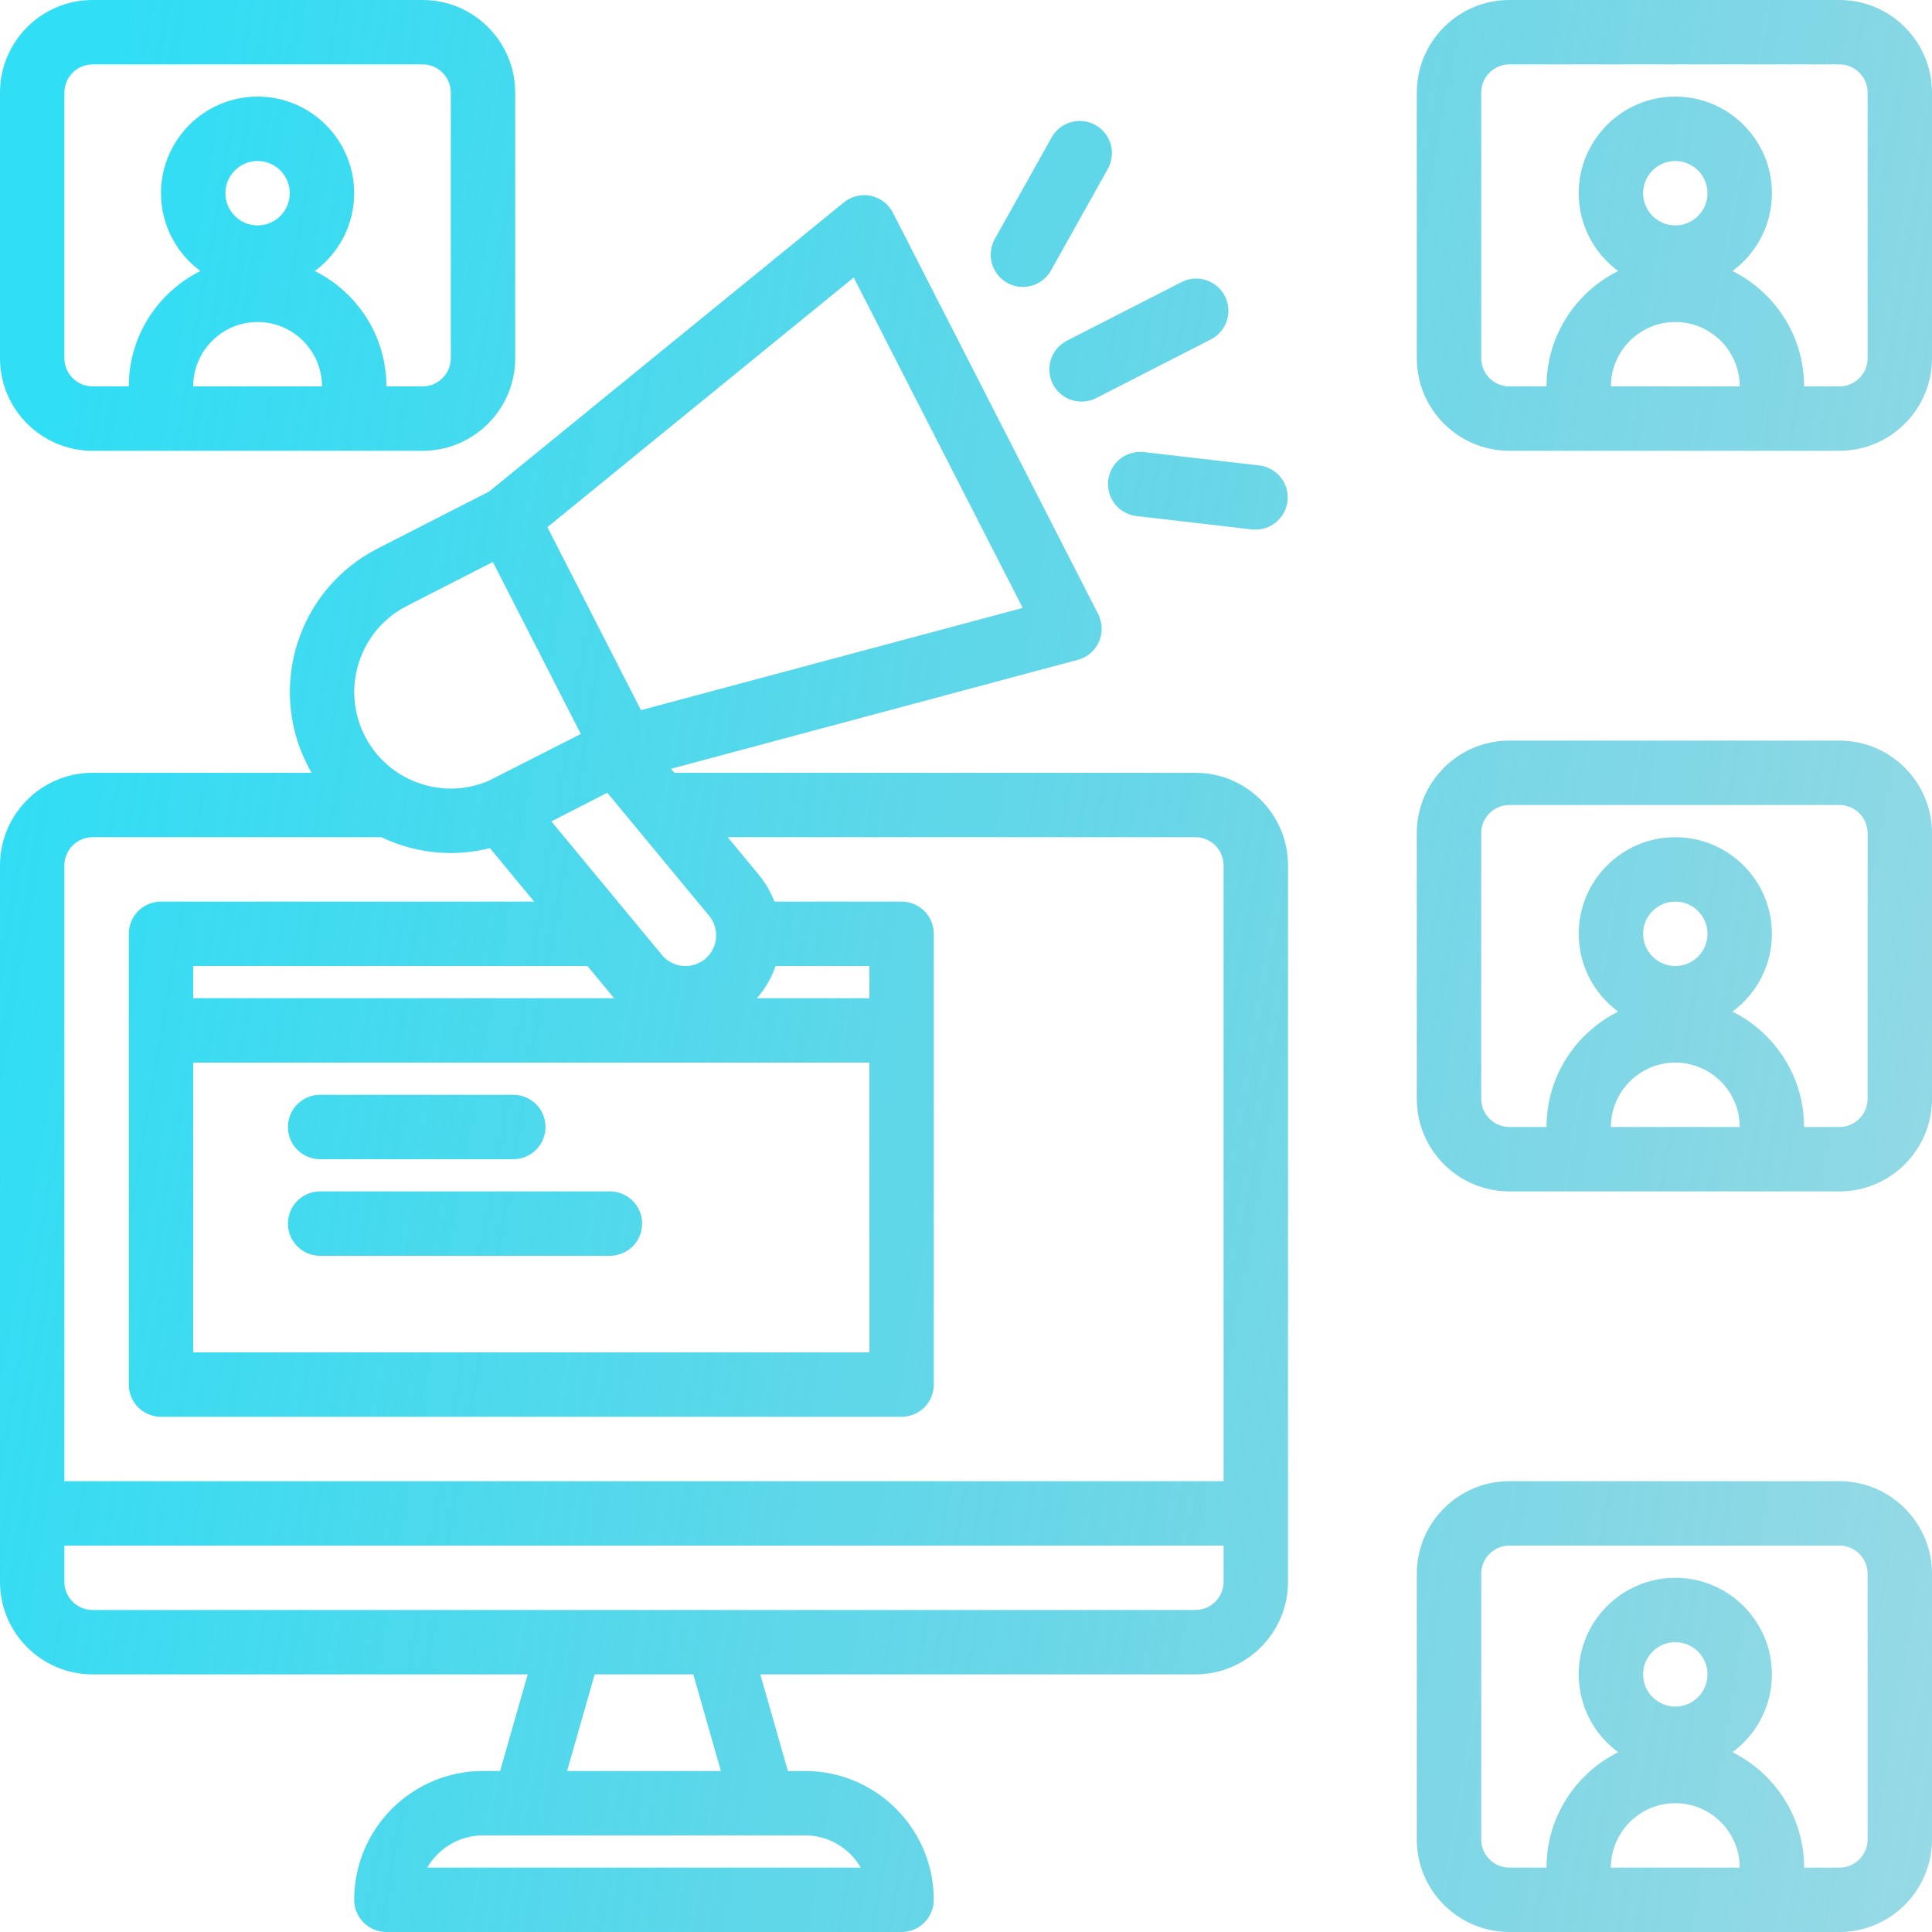
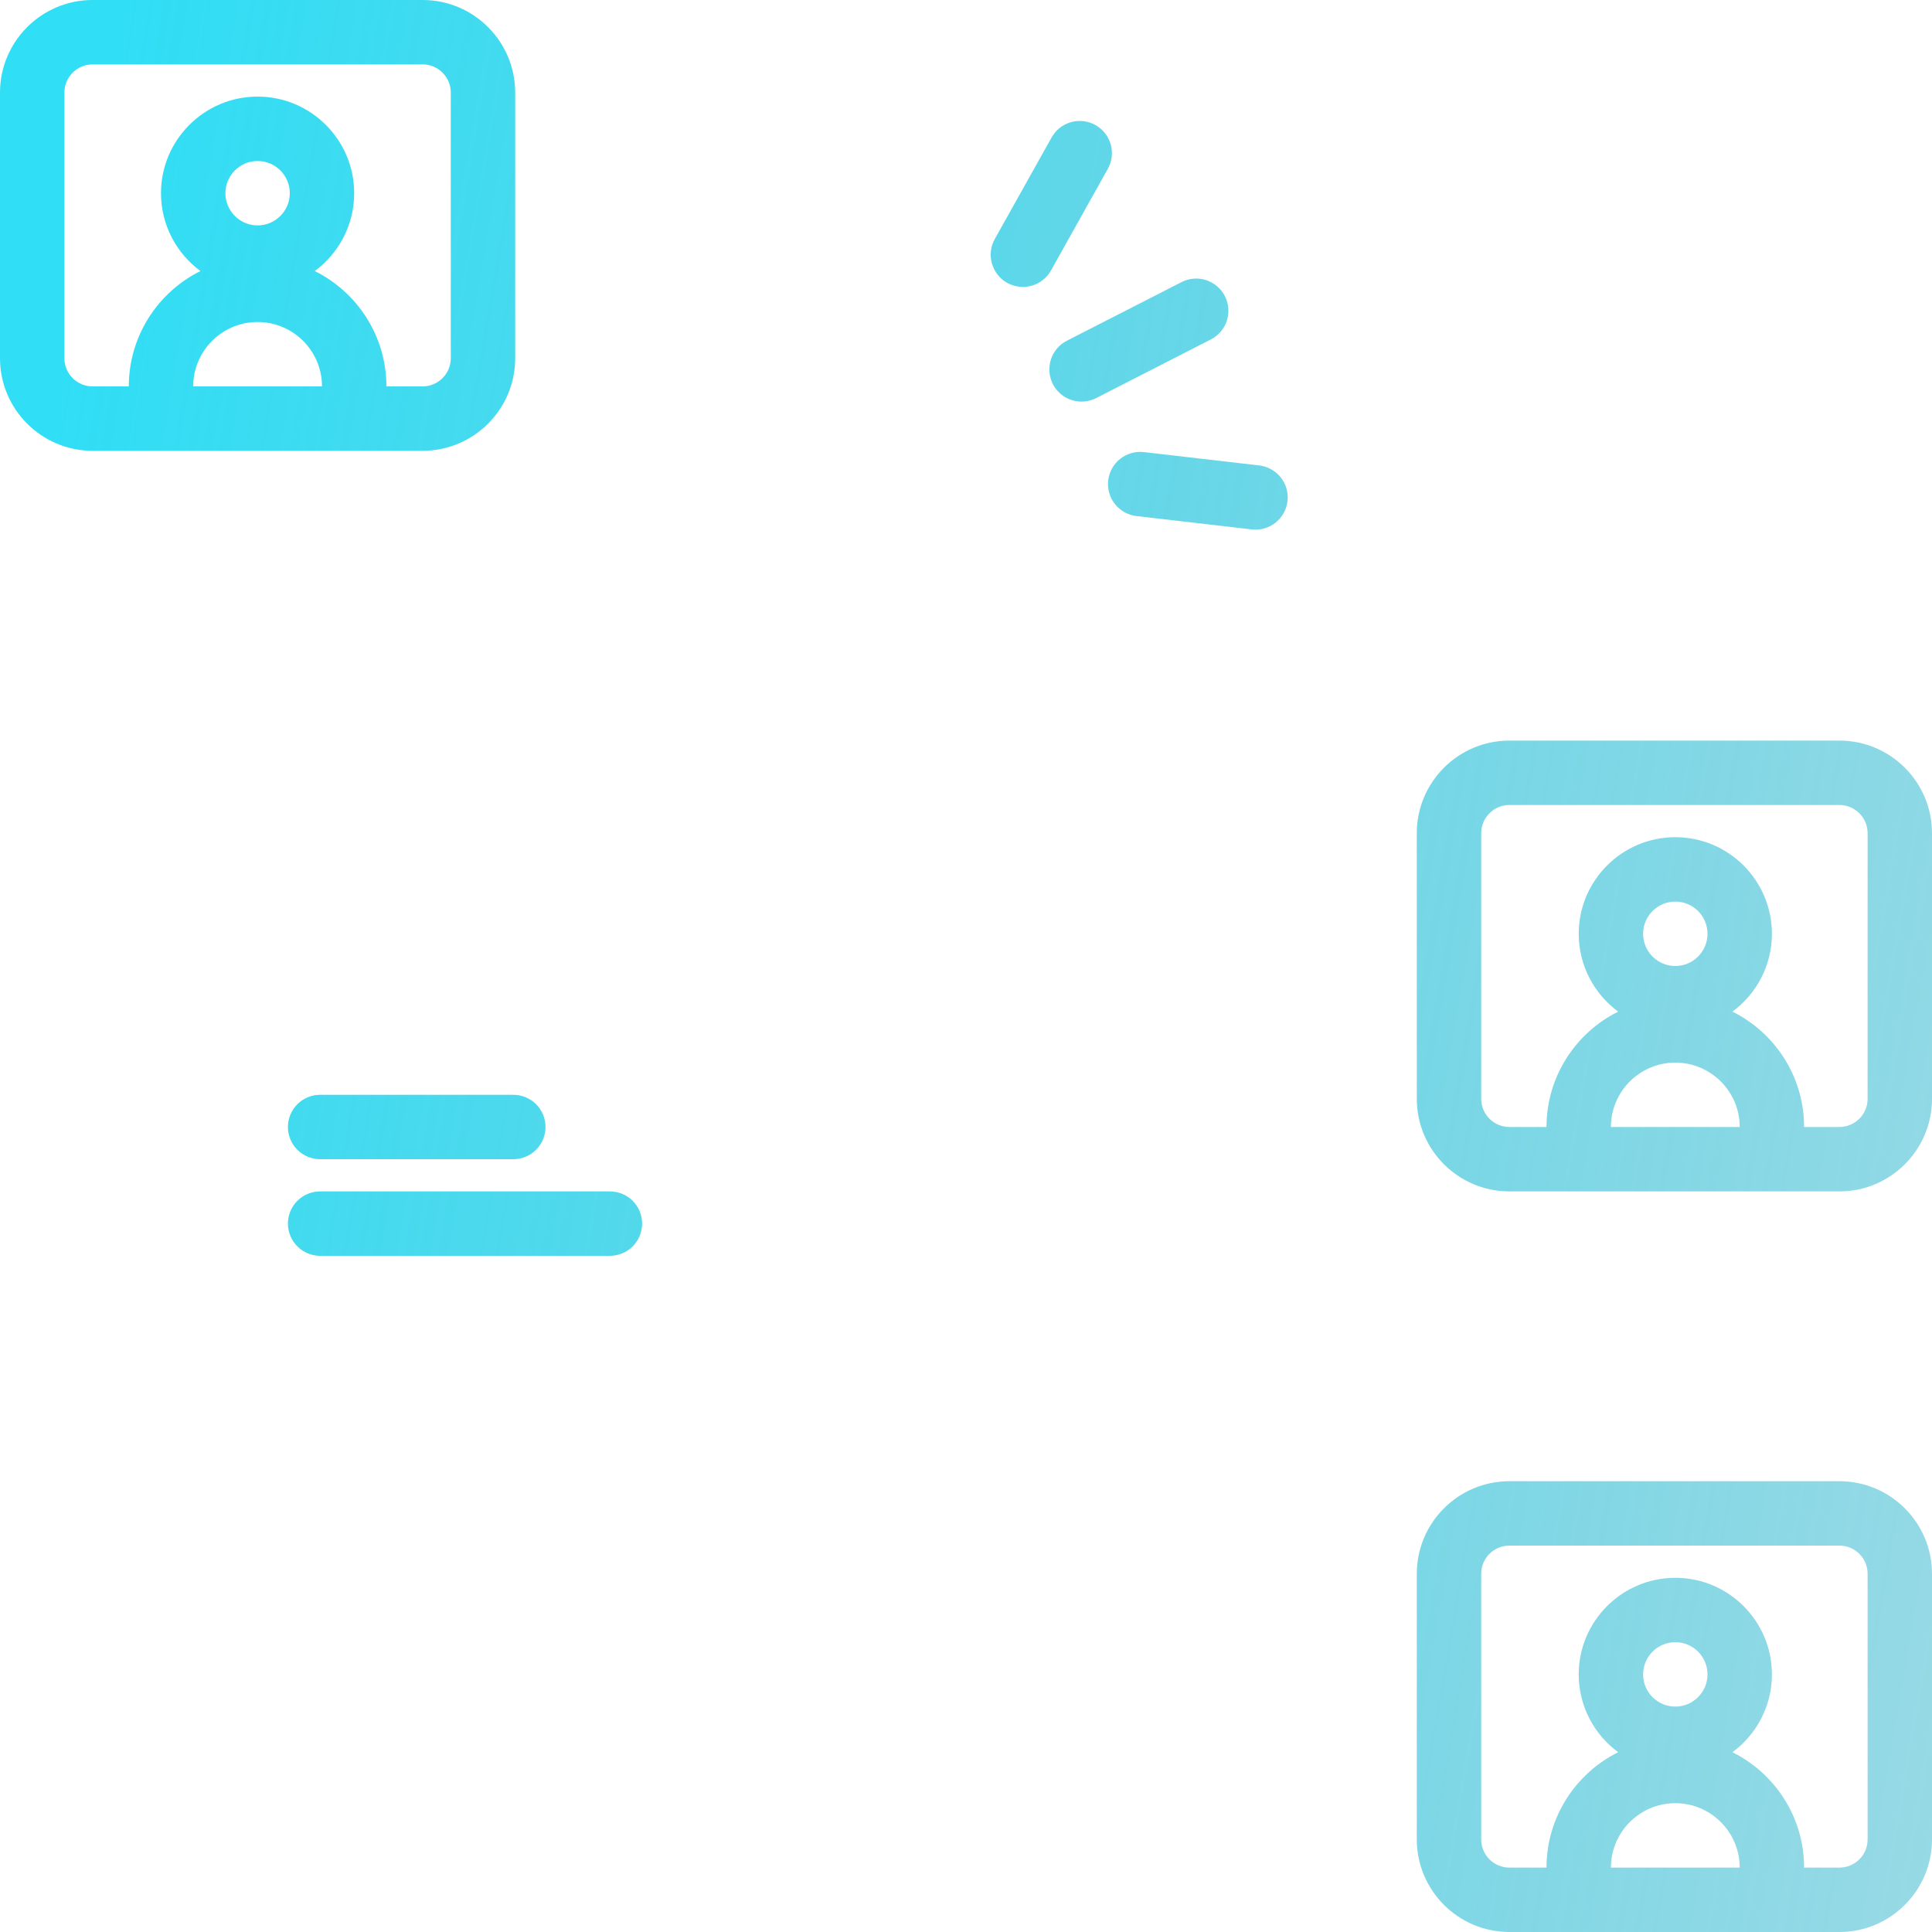
<svg xmlns="http://www.w3.org/2000/svg" width="70" height="70" viewBox="0 0 70 70" fill="none">
-   <path d="M66.646 0H54.688C52.838 0 51.333 1.505 51.333 3.354V12.979C51.333 14.829 52.838 16.333 54.688 16.333H66.646C68.495 16.333 70 14.829 70 12.979V3.354C70 1.505 68.495 0 66.646 0ZM58.366 14C58.366 12.713 59.413 11.667 60.7 11.667C61.986 11.667 63.033 12.713 63.033 14H58.366ZM59.533 7C59.533 6.357 60.056 5.833 60.7 5.833C61.343 5.833 61.866 6.357 61.866 7C61.866 7.643 61.343 8.167 60.7 8.167C60.056 8.167 59.533 7.643 59.533 7ZM67.667 12.979C67.667 13.542 67.209 14 66.646 14H65.366C65.366 12.17 64.307 10.584 62.77 9.82C63.637 9.182 64.2 8.156 64.2 7C64.2 5.07 62.63 3.5 60.7 3.5C58.77 3.5 57.2 5.07 57.2 7C57.2 8.156 57.763 9.182 58.629 9.82C57.092 10.584 56.033 12.17 56.033 14H54.688C54.125 14 53.667 13.542 53.667 12.979V3.354C53.667 2.791 54.125 2.333 54.688 2.333H66.646C67.209 2.333 67.667 2.791 67.667 3.354V12.979ZM43.312 28H24.434L24.313 27.854L39.051 23.907C39.219 23.862 39.375 23.78 39.508 23.667C39.64 23.554 39.745 23.413 39.816 23.254C39.887 23.095 39.921 22.922 39.916 22.748C39.911 22.574 39.868 22.404 39.788 22.249L32.352 7.707C32.273 7.552 32.16 7.416 32.022 7.311C31.883 7.205 31.723 7.132 31.553 7.096C31.383 7.06 31.206 7.063 31.038 7.104C30.868 7.145 30.711 7.223 30.576 7.333L17.723 17.808L13.678 19.877C10.814 21.341 9.676 24.863 11.141 27.726C11.188 27.819 11.238 27.91 11.29 28H3.354C1.505 28 0 29.505 0 31.354V57.312C0 59.162 1.505 60.666 3.354 60.666H19.12L18.12 64.166H17.5C14.927 64.166 12.833 66.26 12.833 68.833C12.833 69.143 12.956 69.439 13.175 69.658C13.394 69.877 13.691 70 14 70H32.667C32.976 70 33.273 69.877 33.492 69.658C33.71 69.439 33.833 69.143 33.833 68.833C33.833 66.26 31.74 64.166 29.167 64.166H28.546L27.547 60.666H43.312C45.162 60.666 46.667 59.162 46.667 57.312V31.354C46.667 29.505 45.162 28 43.312 28ZM25.692 33.18C25.852 33.371 25.942 33.611 25.947 33.86C25.955 34.199 25.8 34.645 25.343 34.878C25.118 34.995 24.86 35.03 24.612 34.979C24.363 34.928 24.14 34.793 23.98 34.597L19.977 29.76L22.004 28.723L25.692 33.18ZM31.5 38.5V49H7V38.5H31.5ZM27.423 36.167C27.724 35.827 27.954 35.43 28.1 35H31.5V36.167H27.423ZM7 36.167V35H21.284L22.183 36.085C22.206 36.113 22.23 36.139 22.254 36.167H7ZM30.931 10.054L37.054 22.026L23.223 25.73L19.833 19.099L30.931 10.054ZM14.741 21.954L17.857 20.361L21.044 26.593L17.7 28.292L17.698 28.293C16.924 28.623 16.057 28.662 15.258 28.401C14.82 28.261 14.414 28.035 14.064 27.737C13.714 27.439 13.427 27.074 13.218 26.664C12.339 24.946 13.023 22.833 14.741 21.954ZM29.167 66.5C30.029 66.5 30.783 66.97 31.187 67.667H15.48C15.884 66.97 16.638 66.5 17.5 66.5H29.167ZM20.547 64.167L21.546 60.667H25.12L26.12 64.167H20.547ZM44.333 57.312C44.333 57.875 43.875 58.333 43.312 58.333H3.354C2.791 58.333 2.333 57.875 2.333 57.312V56H44.333V57.312ZM44.333 53.667H2.333V31.354C2.333 30.791 2.791 30.333 3.354 30.333H13.819C14.607 30.71 15.468 30.906 16.341 30.907C16.816 30.907 17.288 30.847 17.751 30.73L19.354 32.667H5.833C5.524 32.667 5.227 32.79 5.008 33.008C4.79 33.227 4.667 33.524 4.667 33.833V50.167C4.667 50.476 4.79 50.773 5.008 50.992C5.227 51.21 5.524 51.333 5.833 51.333H32.667C32.976 51.333 33.273 51.21 33.492 50.992C33.71 50.773 33.833 50.476 33.833 50.167V33.833C33.833 33.524 33.71 33.227 33.492 33.008C33.273 32.79 32.976 32.667 32.667 32.667H28.059C27.924 32.313 27.732 31.984 27.49 31.692L26.365 30.333H43.312C43.875 30.333 44.333 30.791 44.333 31.354V53.667Z" fill="url(#paint0_linear_63_63)" />
  <path d="M11.599 42H18.599C18.908 42 19.205 41.877 19.424 41.658C19.642 41.44 19.765 41.143 19.765 40.833C19.765 40.524 19.642 40.227 19.424 40.008C19.205 39.79 18.908 39.667 18.599 39.667H11.599C11.289 39.667 10.992 39.79 10.774 40.008C10.555 40.227 10.432 40.524 10.432 40.833C10.432 41.143 10.555 41.44 10.774 41.658C10.992 41.877 11.289 42 11.599 42ZM22.099 43.167H11.599C11.289 43.167 10.992 43.29 10.774 43.508C10.555 43.727 10.432 44.024 10.432 44.333C10.432 44.643 10.555 44.94 10.774 45.158C10.992 45.377 11.289 45.5 11.599 45.5H22.099C22.408 45.5 22.705 45.377 22.924 45.158C23.142 44.94 23.265 44.643 23.265 44.333C23.265 44.024 23.142 43.727 22.924 43.508C22.705 43.29 22.408 43.167 22.099 43.167ZM38.147 13.915C38.217 14.052 38.313 14.173 38.43 14.273C38.546 14.372 38.681 14.447 38.827 14.494C38.973 14.541 39.127 14.559 39.279 14.547C39.432 14.535 39.581 14.493 39.717 14.423L43.872 12.298C44.148 12.157 44.356 11.913 44.451 11.618C44.546 11.324 44.521 11.004 44.38 10.728C44.31 10.592 44.214 10.47 44.097 10.371C43.981 10.272 43.846 10.196 43.7 10.149C43.554 10.102 43.401 10.084 43.248 10.097C43.095 10.109 42.946 10.151 42.81 10.221L38.655 12.345C38.379 12.486 38.171 12.731 38.076 13.025C37.981 13.32 38.007 13.64 38.147 13.915ZM36.492 10.248C36.625 10.322 36.773 10.37 36.925 10.388C37.077 10.406 37.231 10.394 37.379 10.352C37.526 10.311 37.664 10.24 37.784 10.145C37.904 10.05 38.005 9.933 38.079 9.799L40.133 6.128C40.21 5.994 40.259 5.846 40.278 5.694C40.297 5.541 40.286 5.385 40.245 5.237C40.204 5.088 40.133 4.949 40.038 4.828C39.943 4.707 39.825 4.606 39.69 4.531C39.556 4.455 39.407 4.407 39.254 4.39C39.101 4.372 38.946 4.385 38.798 4.428C38.65 4.47 38.512 4.542 38.391 4.638C38.271 4.734 38.171 4.854 38.097 4.989L36.043 8.66C35.892 8.93 35.855 9.249 35.939 9.547C36.023 9.844 36.222 10.097 36.492 10.248ZM40.152 17.405C40.134 17.557 40.147 17.711 40.189 17.859C40.231 18.006 40.301 18.144 40.397 18.264C40.492 18.384 40.61 18.484 40.743 18.558C40.877 18.633 41.025 18.68 41.177 18.698L45.355 19.182C45.663 19.217 45.972 19.129 46.214 18.937C46.457 18.745 46.613 18.465 46.649 18.157C46.666 18.005 46.654 17.851 46.612 17.703C46.57 17.556 46.499 17.418 46.404 17.298C46.309 17.178 46.191 17.078 46.057 17.004C45.923 16.929 45.776 16.882 45.624 16.864L41.445 16.38C41.138 16.345 40.829 16.433 40.586 16.625C40.344 16.817 40.188 17.098 40.152 17.405ZM15.312 0H3.354C1.505 0 0 1.505 0 3.354V12.979C0 14.829 1.505 16.333 3.354 16.333H15.312C17.162 16.333 18.667 14.829 18.667 12.979V3.354C18.667 1.505 17.162 0 15.312 0ZM7 14C7 12.713 8.047 11.667 9.333 11.667C10.62 11.667 11.667 12.713 11.667 14H7ZM8.167 7C8.167 6.357 8.69 5.833 9.333 5.833C9.977 5.833 10.5 6.357 10.5 7C10.5 7.643 9.977 8.167 9.333 8.167C8.69 8.167 8.167 7.643 8.167 7ZM16.333 12.979C16.333 13.542 15.875 14 15.312 14H14C14 12.17 12.941 10.584 11.404 9.82C12.27 9.182 12.833 8.156 12.833 7C12.833 5.07 11.263 3.5 9.333 3.5C7.404 3.5 5.833 5.07 5.833 7C5.833 8.156 6.397 9.182 7.263 9.82C5.726 10.584 4.667 12.17 4.667 14H3.354C2.791 14 2.333 13.542 2.333 12.979V3.354C2.333 2.791 2.791 2.333 3.354 2.333H15.312C15.875 2.333 16.333 2.791 16.333 3.354V12.979ZM66.646 26.833H54.688C52.838 26.833 51.333 28.338 51.333 30.188V39.812C51.333 41.662 52.838 43.167 54.688 43.167H66.646C68.495 43.167 70 41.662 70 39.812V30.188C70 28.338 68.495 26.833 66.646 26.833ZM58.366 40.833C58.366 39.547 59.413 38.5 60.7 38.5C61.986 38.5 63.033 39.547 63.033 40.833H58.366ZM59.533 33.833C59.533 33.19 60.056 32.667 60.7 32.667C61.343 32.667 61.866 33.19 61.866 33.833C61.866 34.477 61.343 35 60.7 35C60.056 35 59.533 34.477 59.533 33.833ZM67.667 39.812C67.667 40.375 67.209 40.833 66.646 40.833H65.366C65.366 39.004 64.307 37.417 62.77 36.653C63.637 36.015 64.2 34.989 64.2 33.833C64.2 31.903 62.63 30.333 60.7 30.333C58.77 30.333 57.2 31.903 57.2 33.833C57.2 34.989 57.763 36.015 58.629 36.653C57.092 37.417 56.033 39.004 56.033 40.833H54.688C54.125 40.833 53.667 40.375 53.667 39.812V30.188C53.667 29.625 54.125 29.167 54.688 29.167H66.646C67.209 29.167 67.667 29.625 67.667 30.188V39.812ZM66.646 53.667H54.688C52.838 53.667 51.333 55.171 51.333 57.021V66.646C51.333 68.495 52.838 70 54.688 70H66.646C68.495 70 70 68.495 70 66.646V57.021C70 55.171 68.495 53.667 66.646 53.667ZM58.366 67.667C58.366 66.38 59.413 65.333 60.7 65.333C61.986 65.333 63.033 66.38 63.033 67.667H58.366ZM59.533 60.667C59.533 60.023 60.056 59.5 60.7 59.5C61.343 59.5 61.866 60.023 61.866 60.667C61.866 61.31 61.343 61.833 60.7 61.833C60.056 61.833 59.533 61.31 59.533 60.667ZM67.667 66.646C67.667 67.209 67.209 67.667 66.646 67.667H65.366C65.366 65.837 64.307 64.251 62.77 63.486C63.637 62.849 64.2 61.822 64.2 60.667C64.2 58.737 62.63 57.167 60.7 57.167C58.77 57.167 57.2 58.737 57.2 60.667C57.2 61.822 57.763 62.849 58.629 63.486C57.092 64.251 56.033 65.837 56.033 67.667H54.688C54.125 67.667 53.667 67.209 53.667 66.646V57.021C53.667 56.458 54.125 56 54.688 56H66.646C67.209 56 67.667 56.458 67.667 57.021V66.646Z" fill="url(#paint1_linear_63_63)" />
  <defs>
    <linearGradient id="paint0_linear_63_63" x1="1.604" y1="17.792" x2="154" y2="44" gradientUnits="userSpaceOnUse">
      <stop stop-color="#30DEF5" />
      <stop offset="1" stop-color="#338BA2" stop-opacity="0" />
    </linearGradient>
    <linearGradient id="paint1_linear_63_63" x1="1.604" y1="17.792" x2="154" y2="44" gradientUnits="userSpaceOnUse">
      <stop stop-color="#30DEF5" />
      <stop offset="1" stop-color="#338BA2" stop-opacity="0" />
    </linearGradient>
  </defs>
</svg>